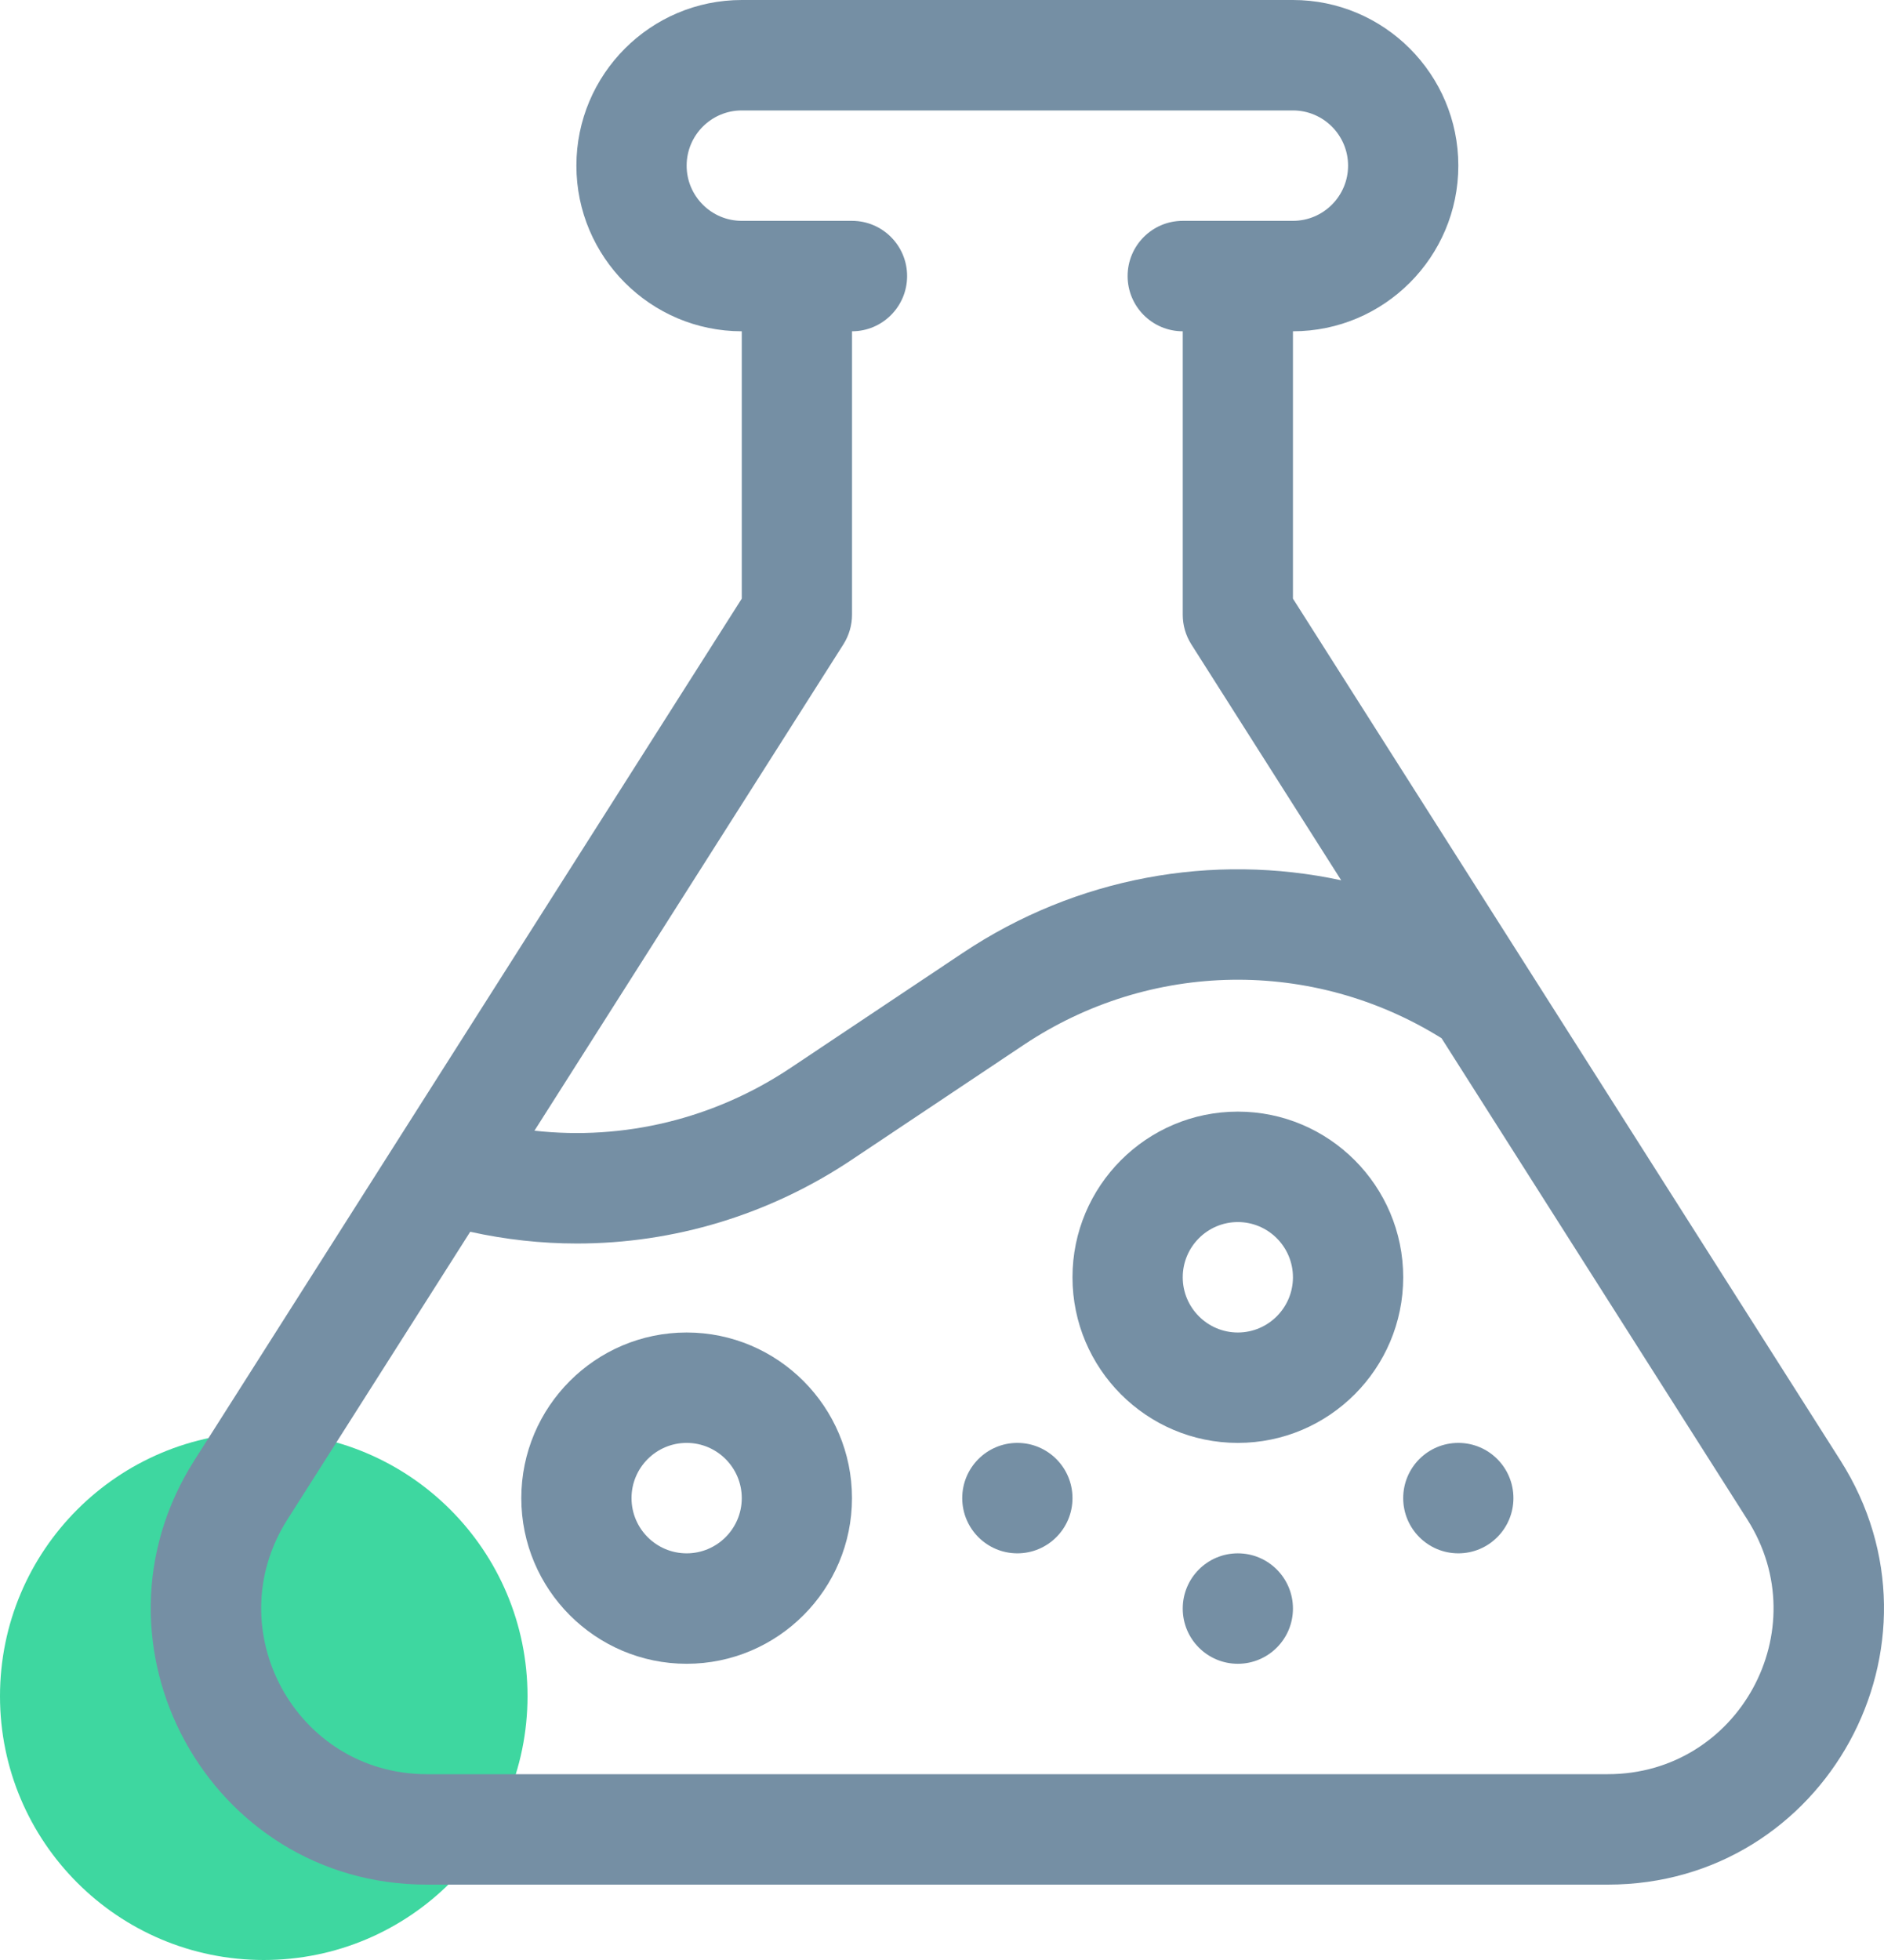
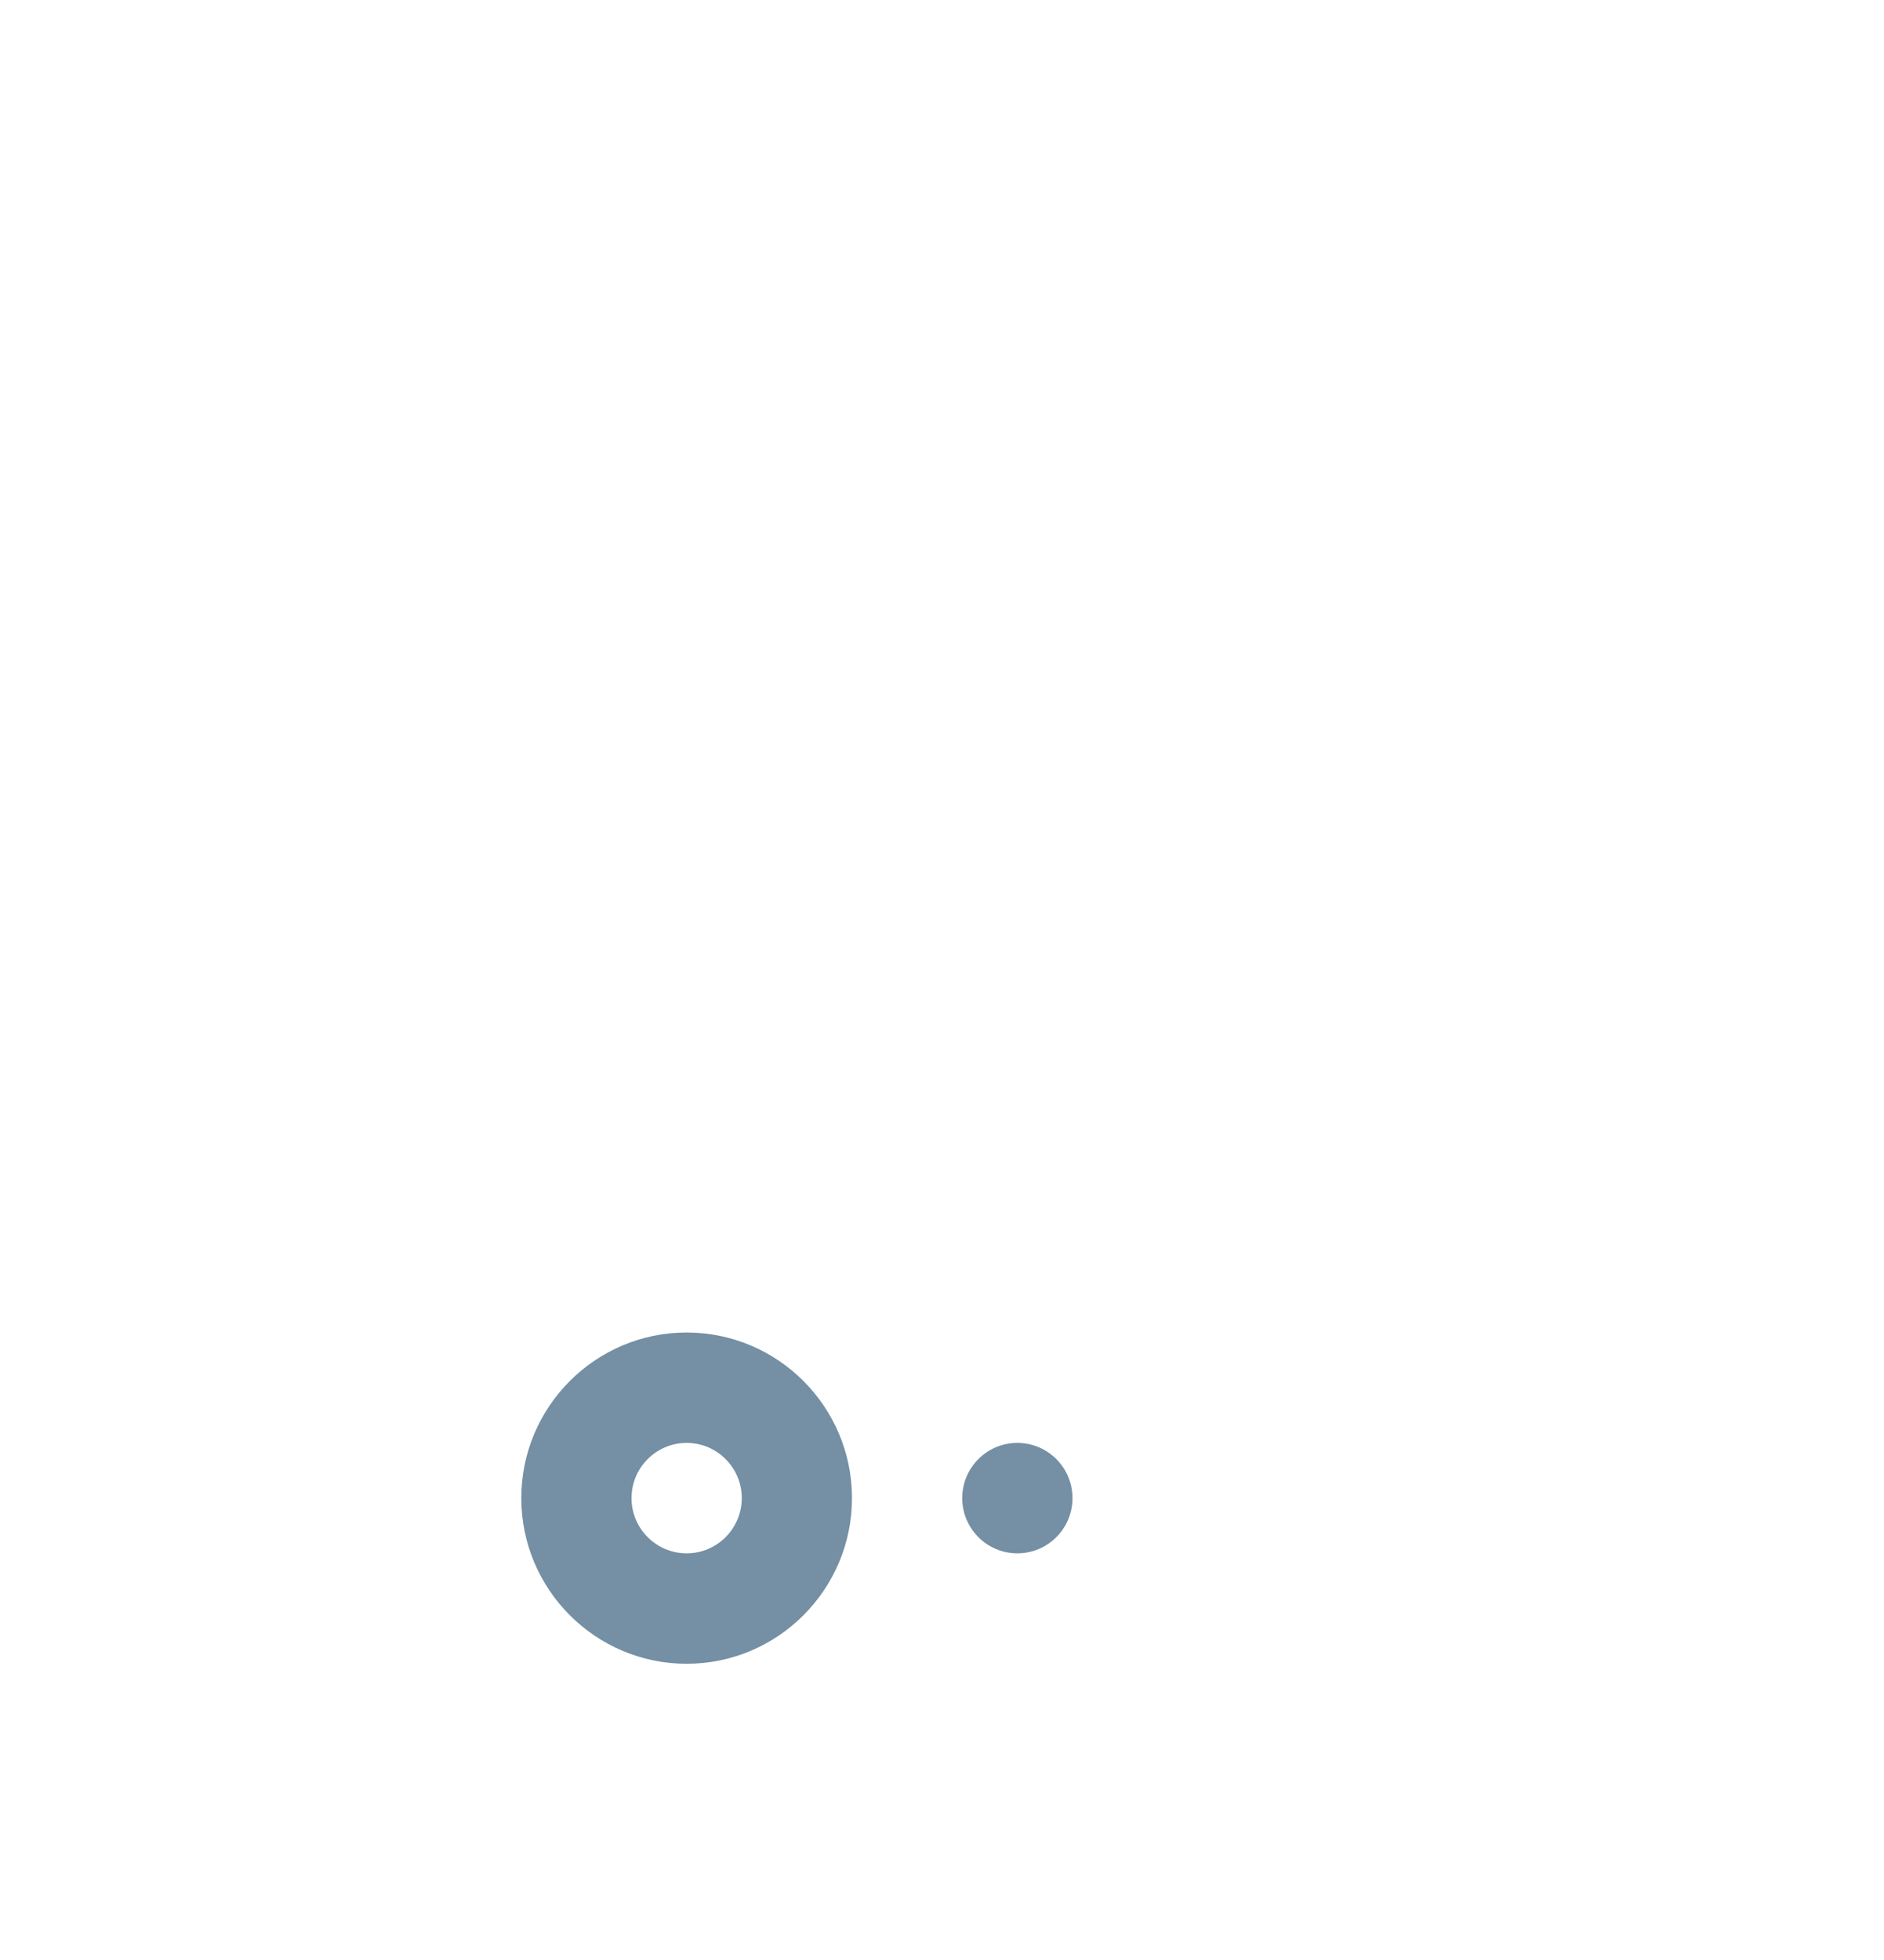
<svg xmlns="http://www.w3.org/2000/svg" width="50" height="52" viewBox="0 0 50 52" fill="none">
-   <circle cx="7" cy="45" r="7" fill="#3ED7A0" />
-   <path d="M48.842 38.744C48.417 38.074 34.736 16.545 34.314 15.882V8.789C36.734 8.789 38.703 6.818 38.703 4.395C38.703 1.971 36.734 0 34.314 0H19.686C17.266 0 15.297 1.971 15.297 4.395C15.297 6.818 17.266 8.789 19.686 8.789V15.882L5.158 38.744C2.056 43.625 5.551 50 11.328 50H42.672C48.45 50 51.944 43.624 48.842 38.744ZM22.383 17.095C22.532 16.86 22.612 16.587 22.612 16.309V8.789C23.419 8.789 24.074 8.133 24.074 7.324C24.074 6.515 23.419 5.859 22.612 5.859H19.686C18.879 5.859 18.223 5.202 18.223 4.395C18.223 3.587 18.879 2.93 19.686 2.93H34.314C35.121 2.93 35.777 3.587 35.777 4.395C35.777 5.202 35.121 5.859 34.314 5.859H31.389C30.581 5.859 29.926 6.515 29.926 7.324C29.926 8.133 30.581 8.789 31.389 8.789V16.309C31.389 16.587 31.468 16.86 31.617 17.095L35.594 23.354C32.19 22.624 28.569 23.266 25.549 25.283L20.978 28.334C18.95 29.688 16.554 30.261 14.184 29.998L22.383 17.095ZM42.672 47.07H11.328C7.862 47.07 5.765 43.245 7.626 40.316L12.479 32.68C13.418 32.887 14.367 32.991 15.312 32.991C17.875 32.991 20.406 32.237 22.6 30.772L27.171 27.72C30.531 25.477 34.848 25.419 38.258 27.545L46.374 40.316C48.236 43.245 46.138 47.07 42.672 47.07Z" fill="#758FA4" />
  <path d="M18.223 35.352C15.803 35.352 13.835 37.323 13.835 39.746C13.835 42.169 15.803 44.141 18.223 44.141C20.643 44.141 22.611 42.169 22.611 39.746C22.611 37.323 20.643 35.352 18.223 35.352ZM18.223 41.211C17.416 41.211 16.76 40.554 16.76 39.746C16.76 38.938 17.416 38.281 18.223 38.281C19.03 38.281 19.686 38.938 19.686 39.746C19.686 40.554 19.03 41.211 18.223 41.211Z" fill="#758FA4" />
-   <path d="M32.851 29.492C30.431 29.492 28.463 31.464 28.463 33.887C28.463 36.31 30.431 38.281 32.851 38.281C35.271 38.281 37.24 36.31 37.24 33.887C37.24 31.464 35.271 29.492 32.851 29.492ZM32.851 35.352C32.045 35.352 31.389 34.694 31.389 33.887C31.389 33.079 32.045 32.422 32.851 32.422C33.658 32.422 34.314 33.079 34.314 33.887C34.314 34.694 33.658 35.352 32.851 35.352Z" fill="#758FA4" />
  <path d="M27 41.211C27.808 41.211 28.463 40.555 28.463 39.746C28.463 38.937 27.808 38.281 27 38.281C26.192 38.281 25.537 38.937 25.537 39.746C25.537 40.555 26.192 41.211 27 41.211Z" fill="#758FA4" />
-   <path d="M38.703 41.211C39.511 41.211 40.165 40.555 40.165 39.746C40.165 38.937 39.511 38.281 38.703 38.281C37.895 38.281 37.24 38.937 37.24 39.746C37.24 40.555 37.895 41.211 38.703 41.211Z" fill="#758FA4" />
-   <path d="M32.851 44.141C33.659 44.141 34.314 43.485 34.314 42.676C34.314 41.867 33.659 41.211 32.851 41.211C32.043 41.211 31.389 41.867 31.389 42.676C31.389 43.485 32.043 44.141 32.851 44.141Z" fill="#758FA4" />
</svg>